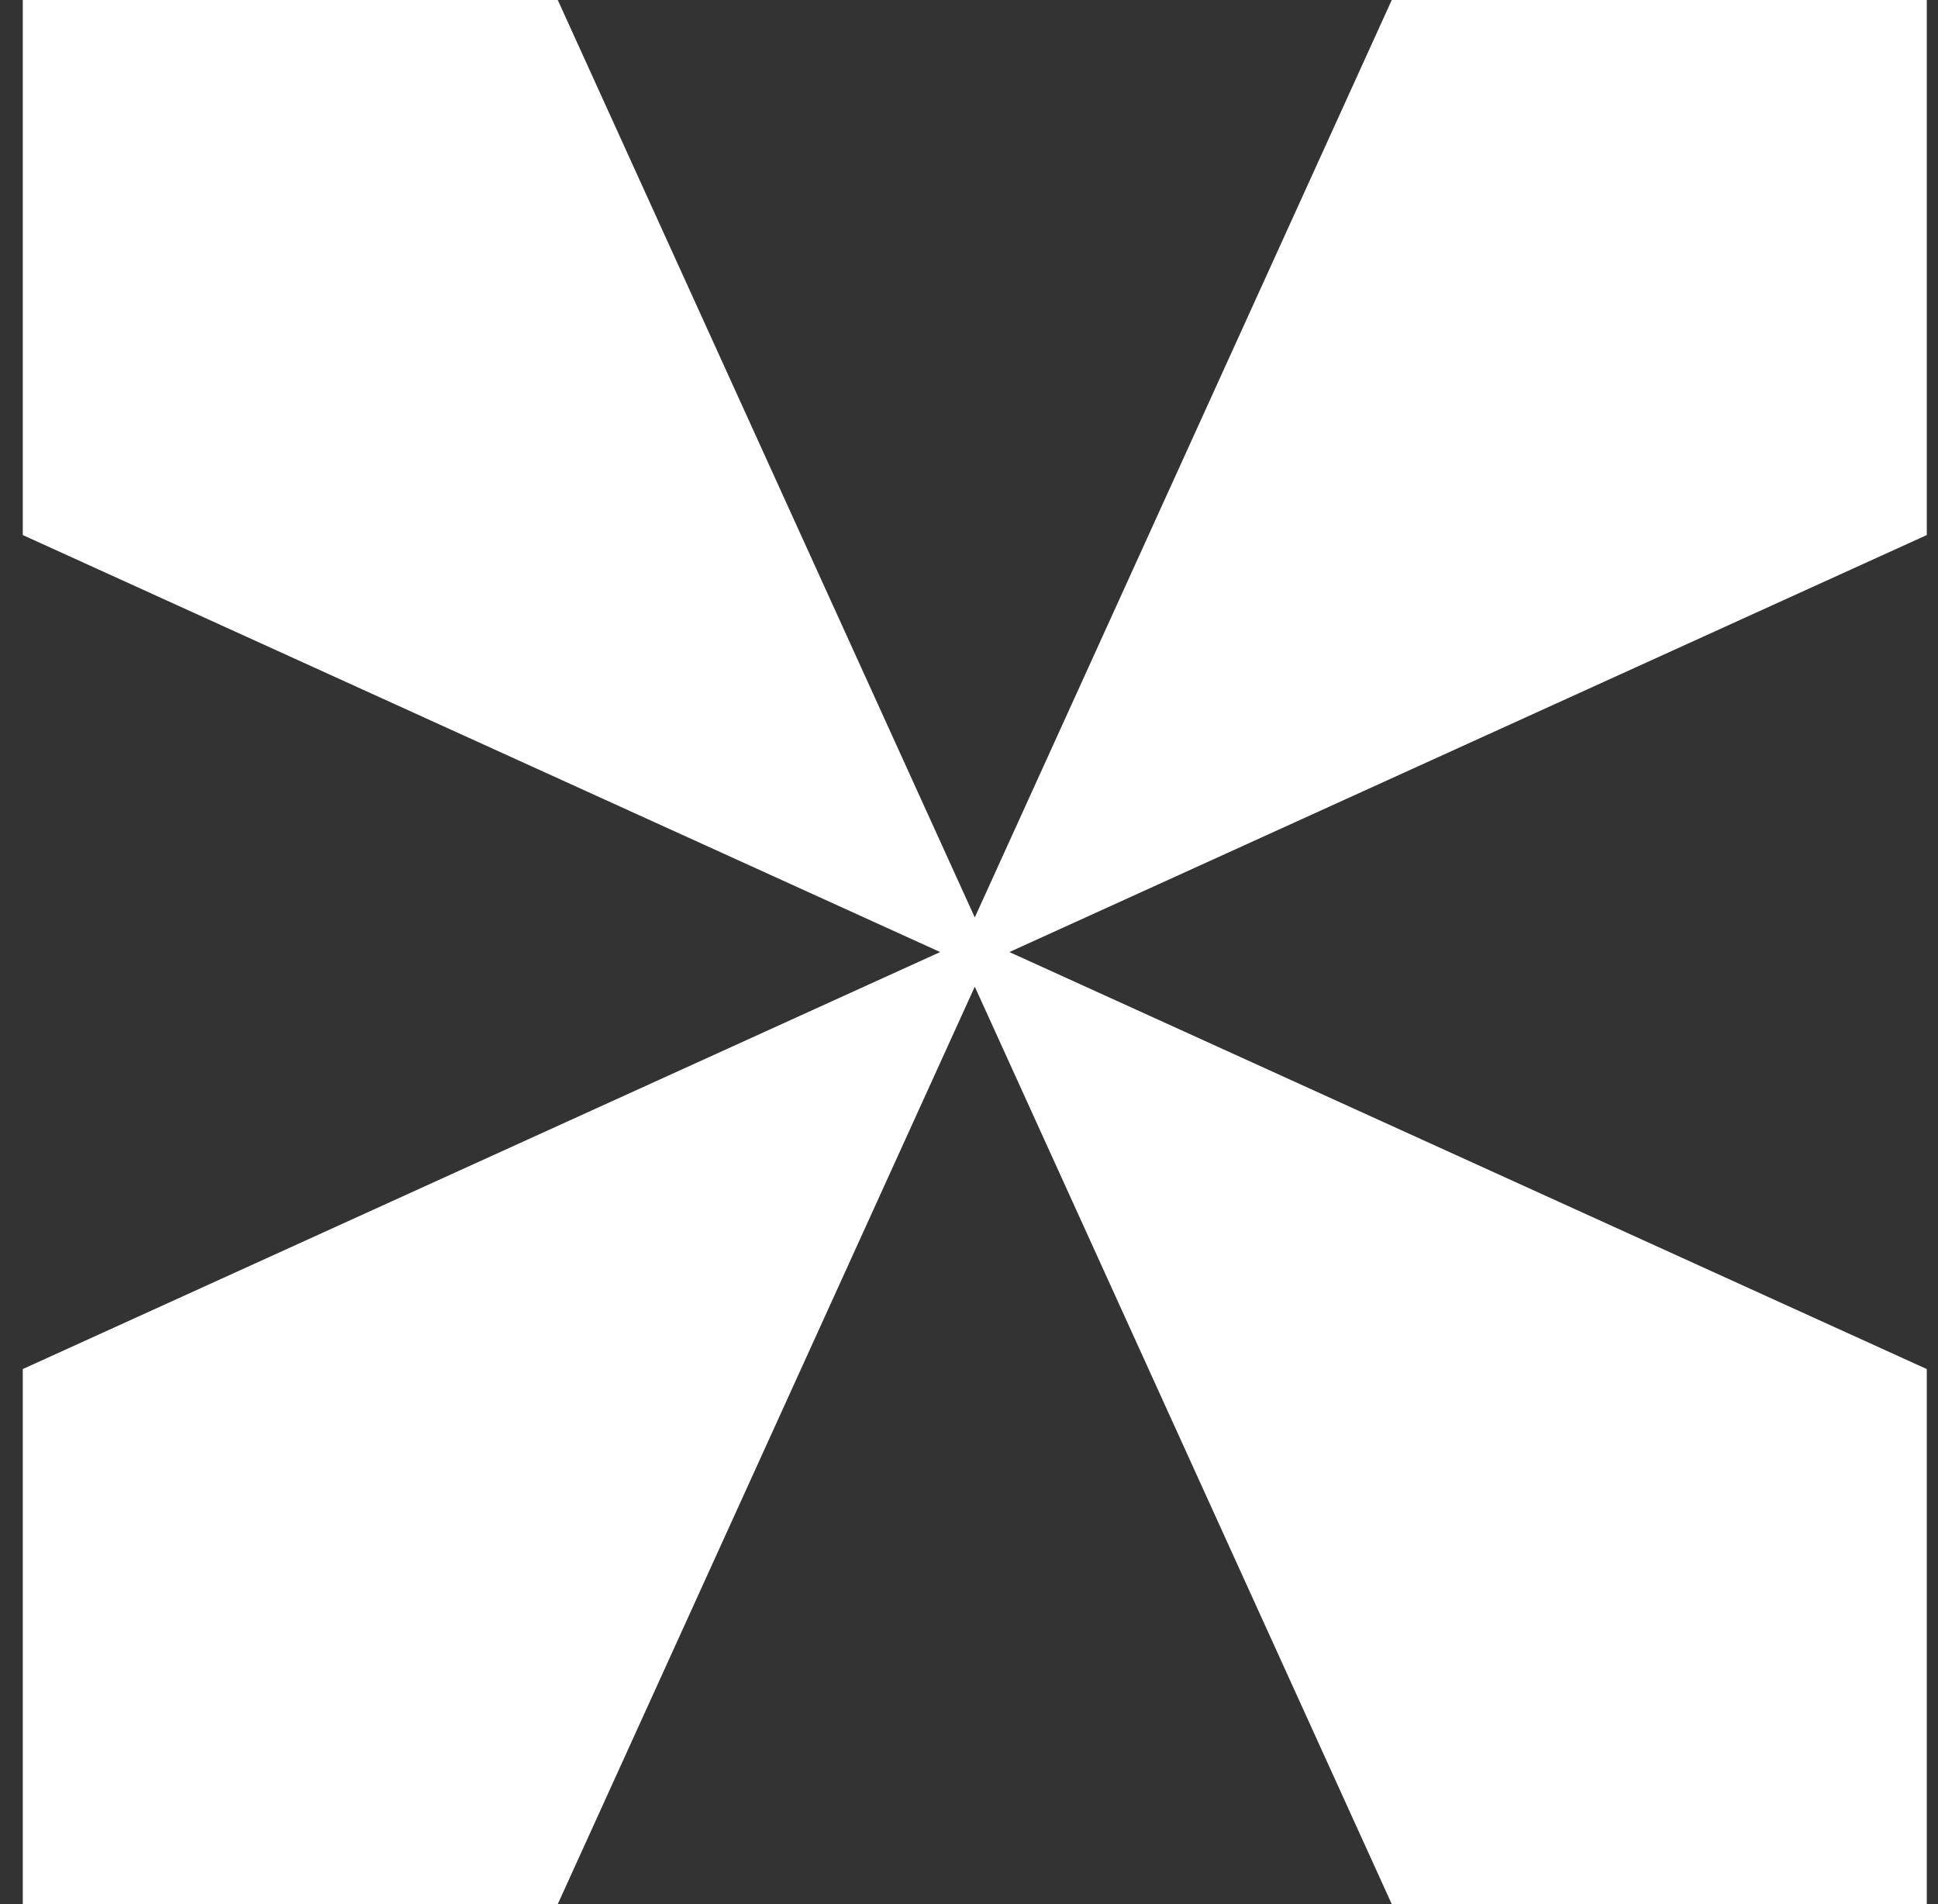
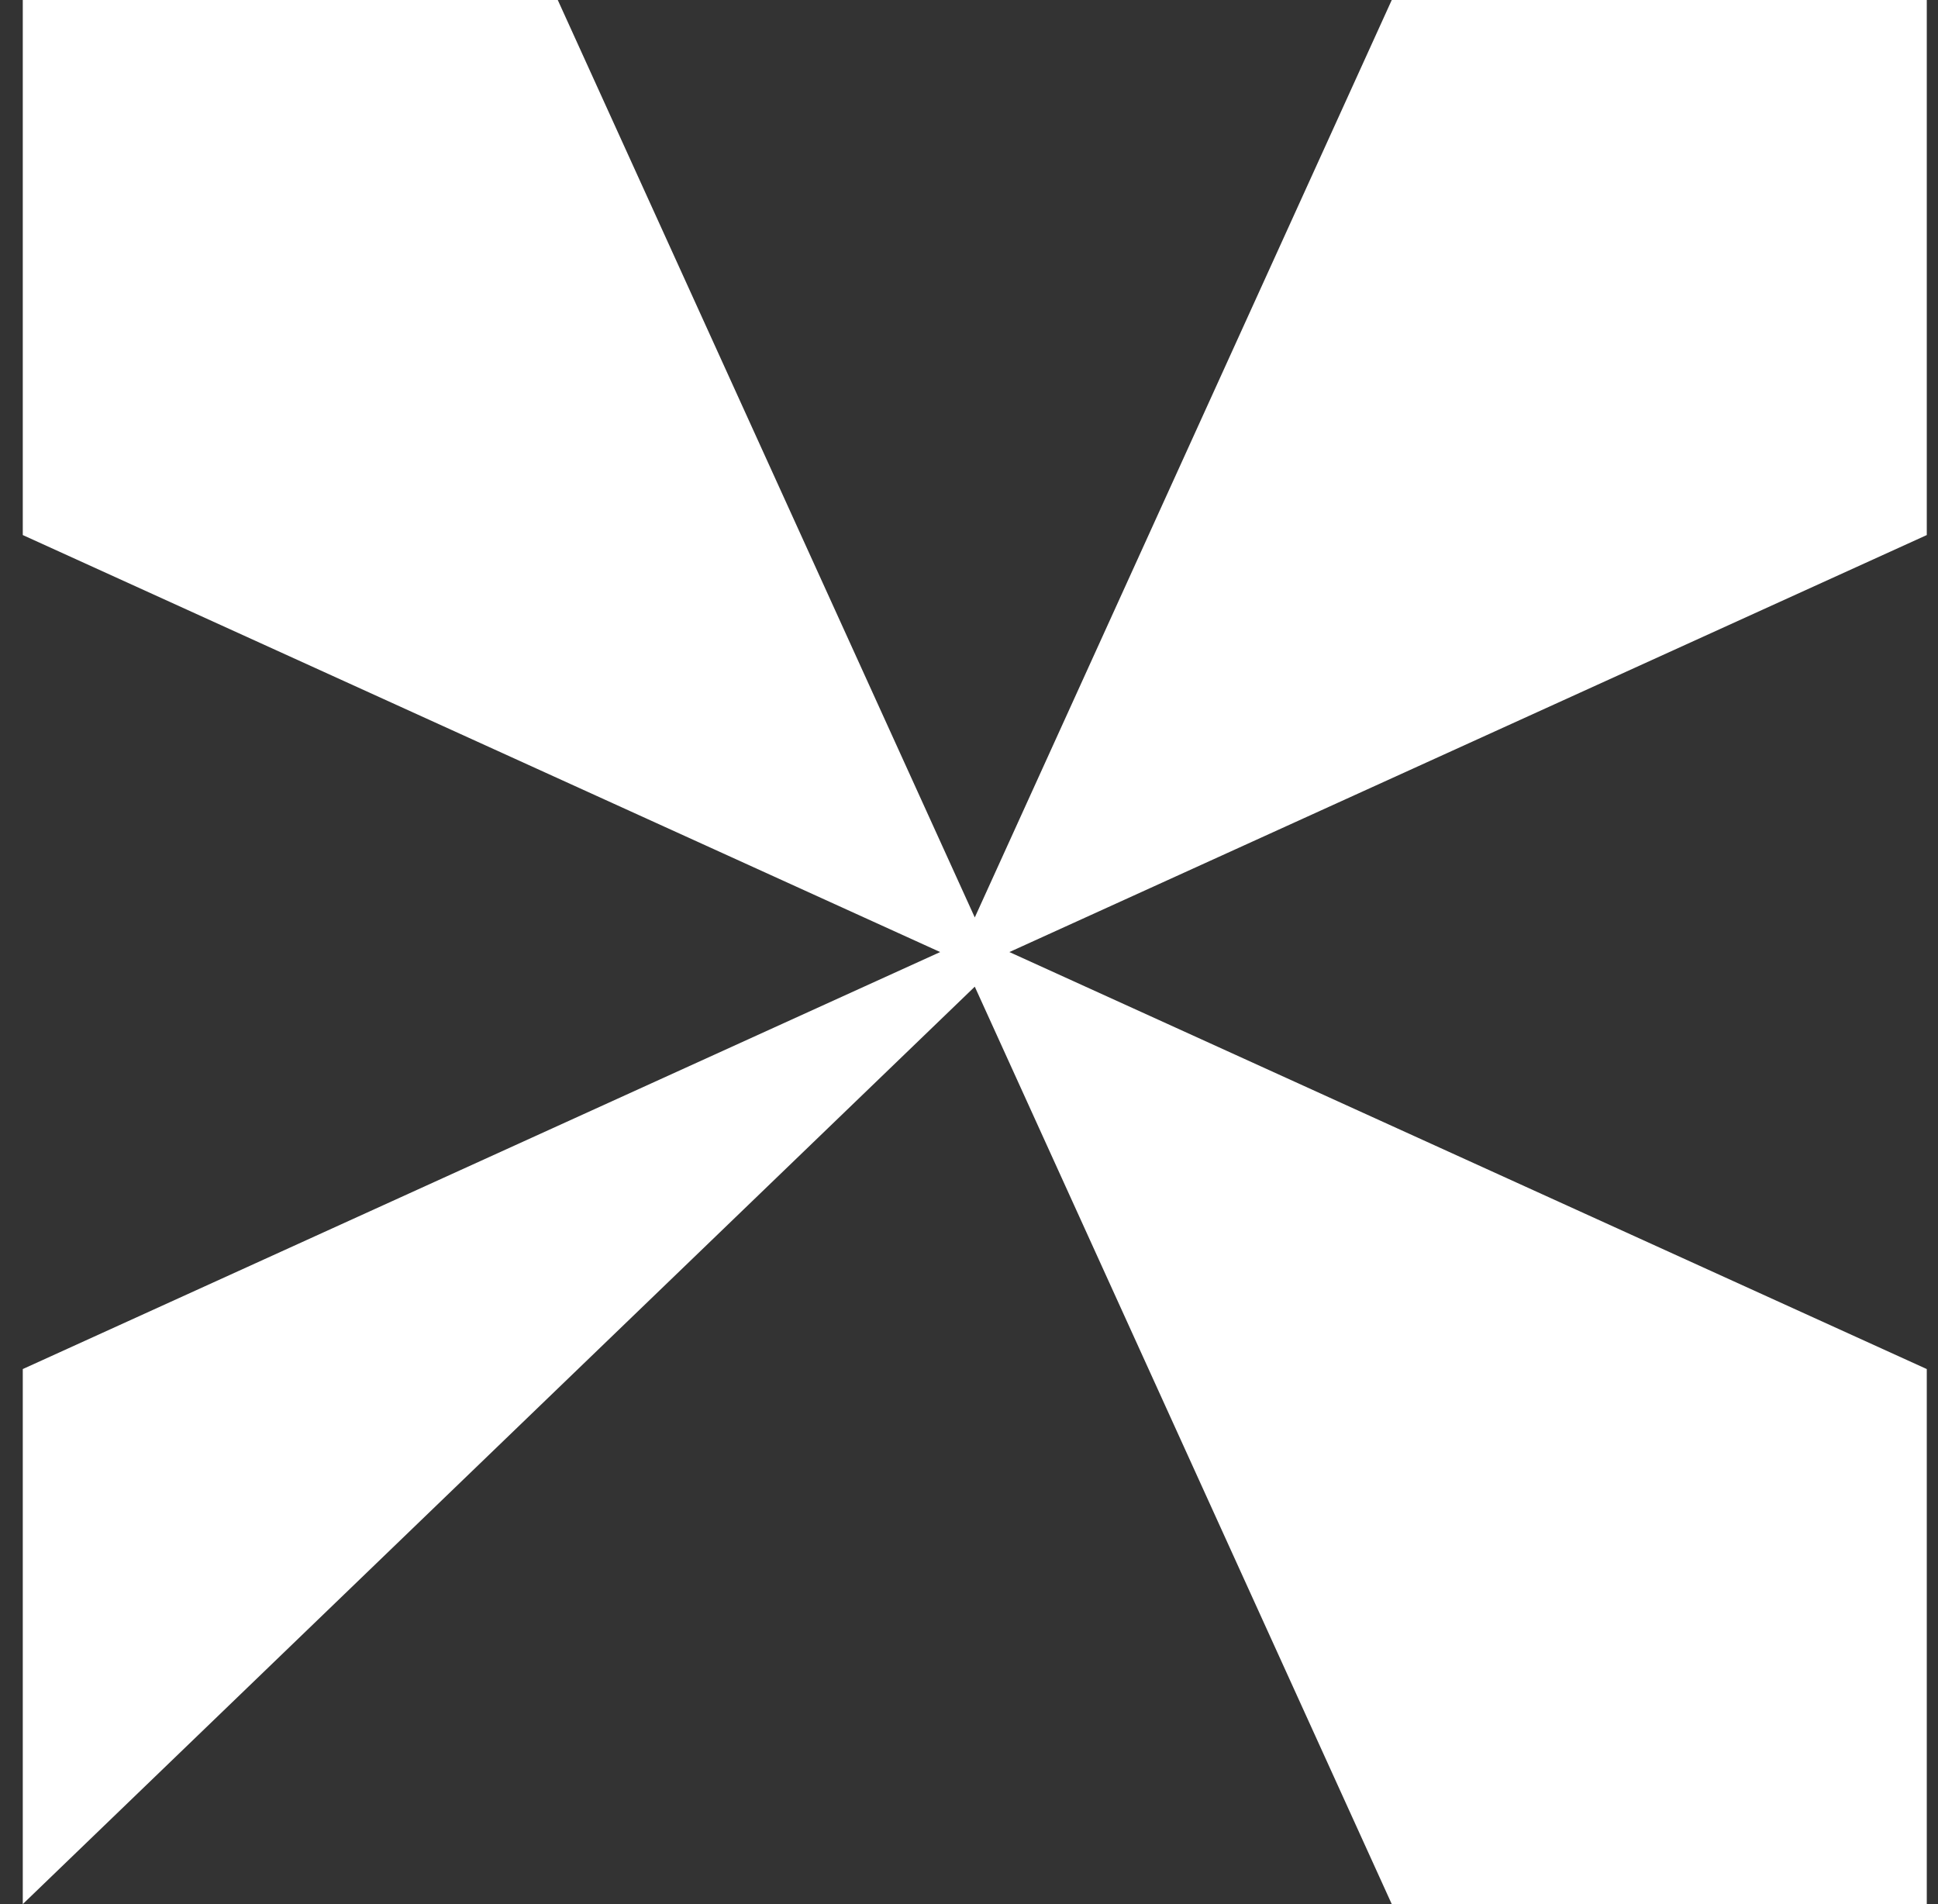
<svg xmlns="http://www.w3.org/2000/svg" width="57" height="56" viewBox="0 0 57 56" fill="none">
  <rect x="0" y="0" width="57" height="56" fill="#333333" stroke="none" />
-   <path d="M56.67 0H40.934L28.67 26.982L16.405 0H0.67V15.736L27.652 28L0.67 40.264V56H16.405L28.67 29.018L40.934 56H56.67V40.264L29.688 28L56.67 15.736V0Z" fill="white" />
+   <path d="M56.67 0H40.934L28.67 26.982L16.405 0H0.67V15.736L27.652 28L0.67 40.264V56L28.67 29.018L40.934 56H56.67V40.264L29.688 28L56.67 15.736V0Z" fill="white" />
</svg>